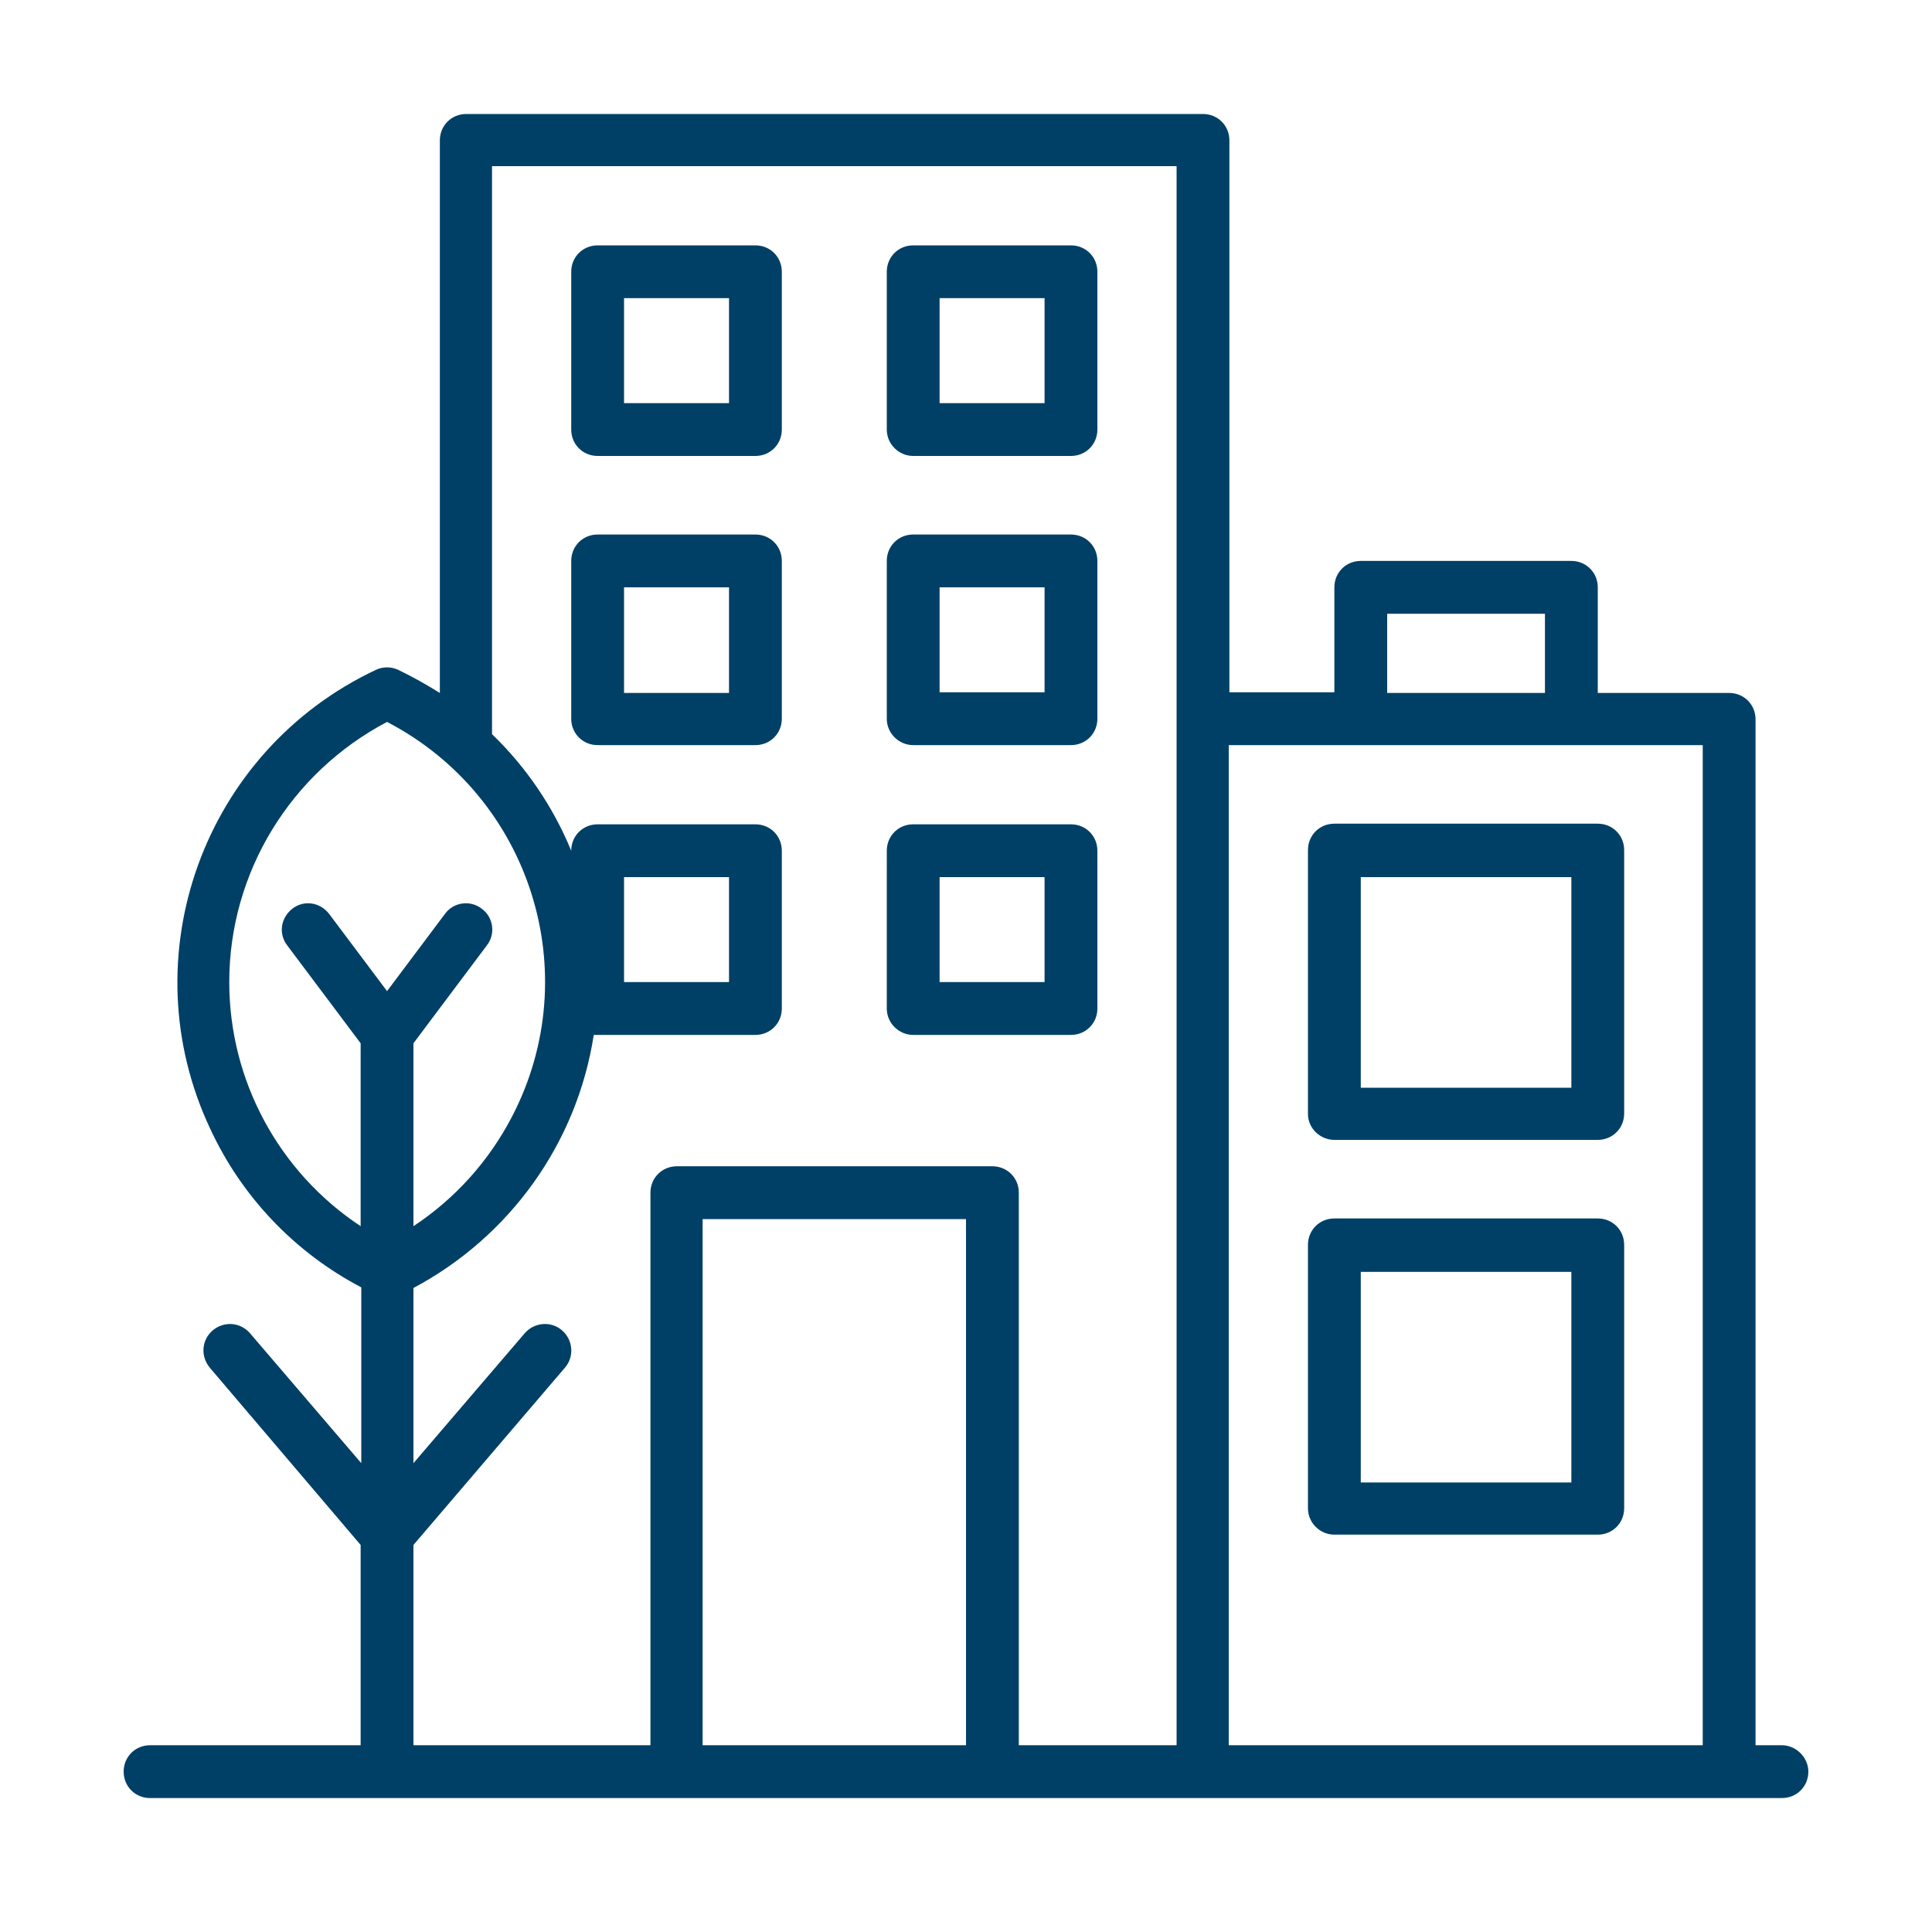
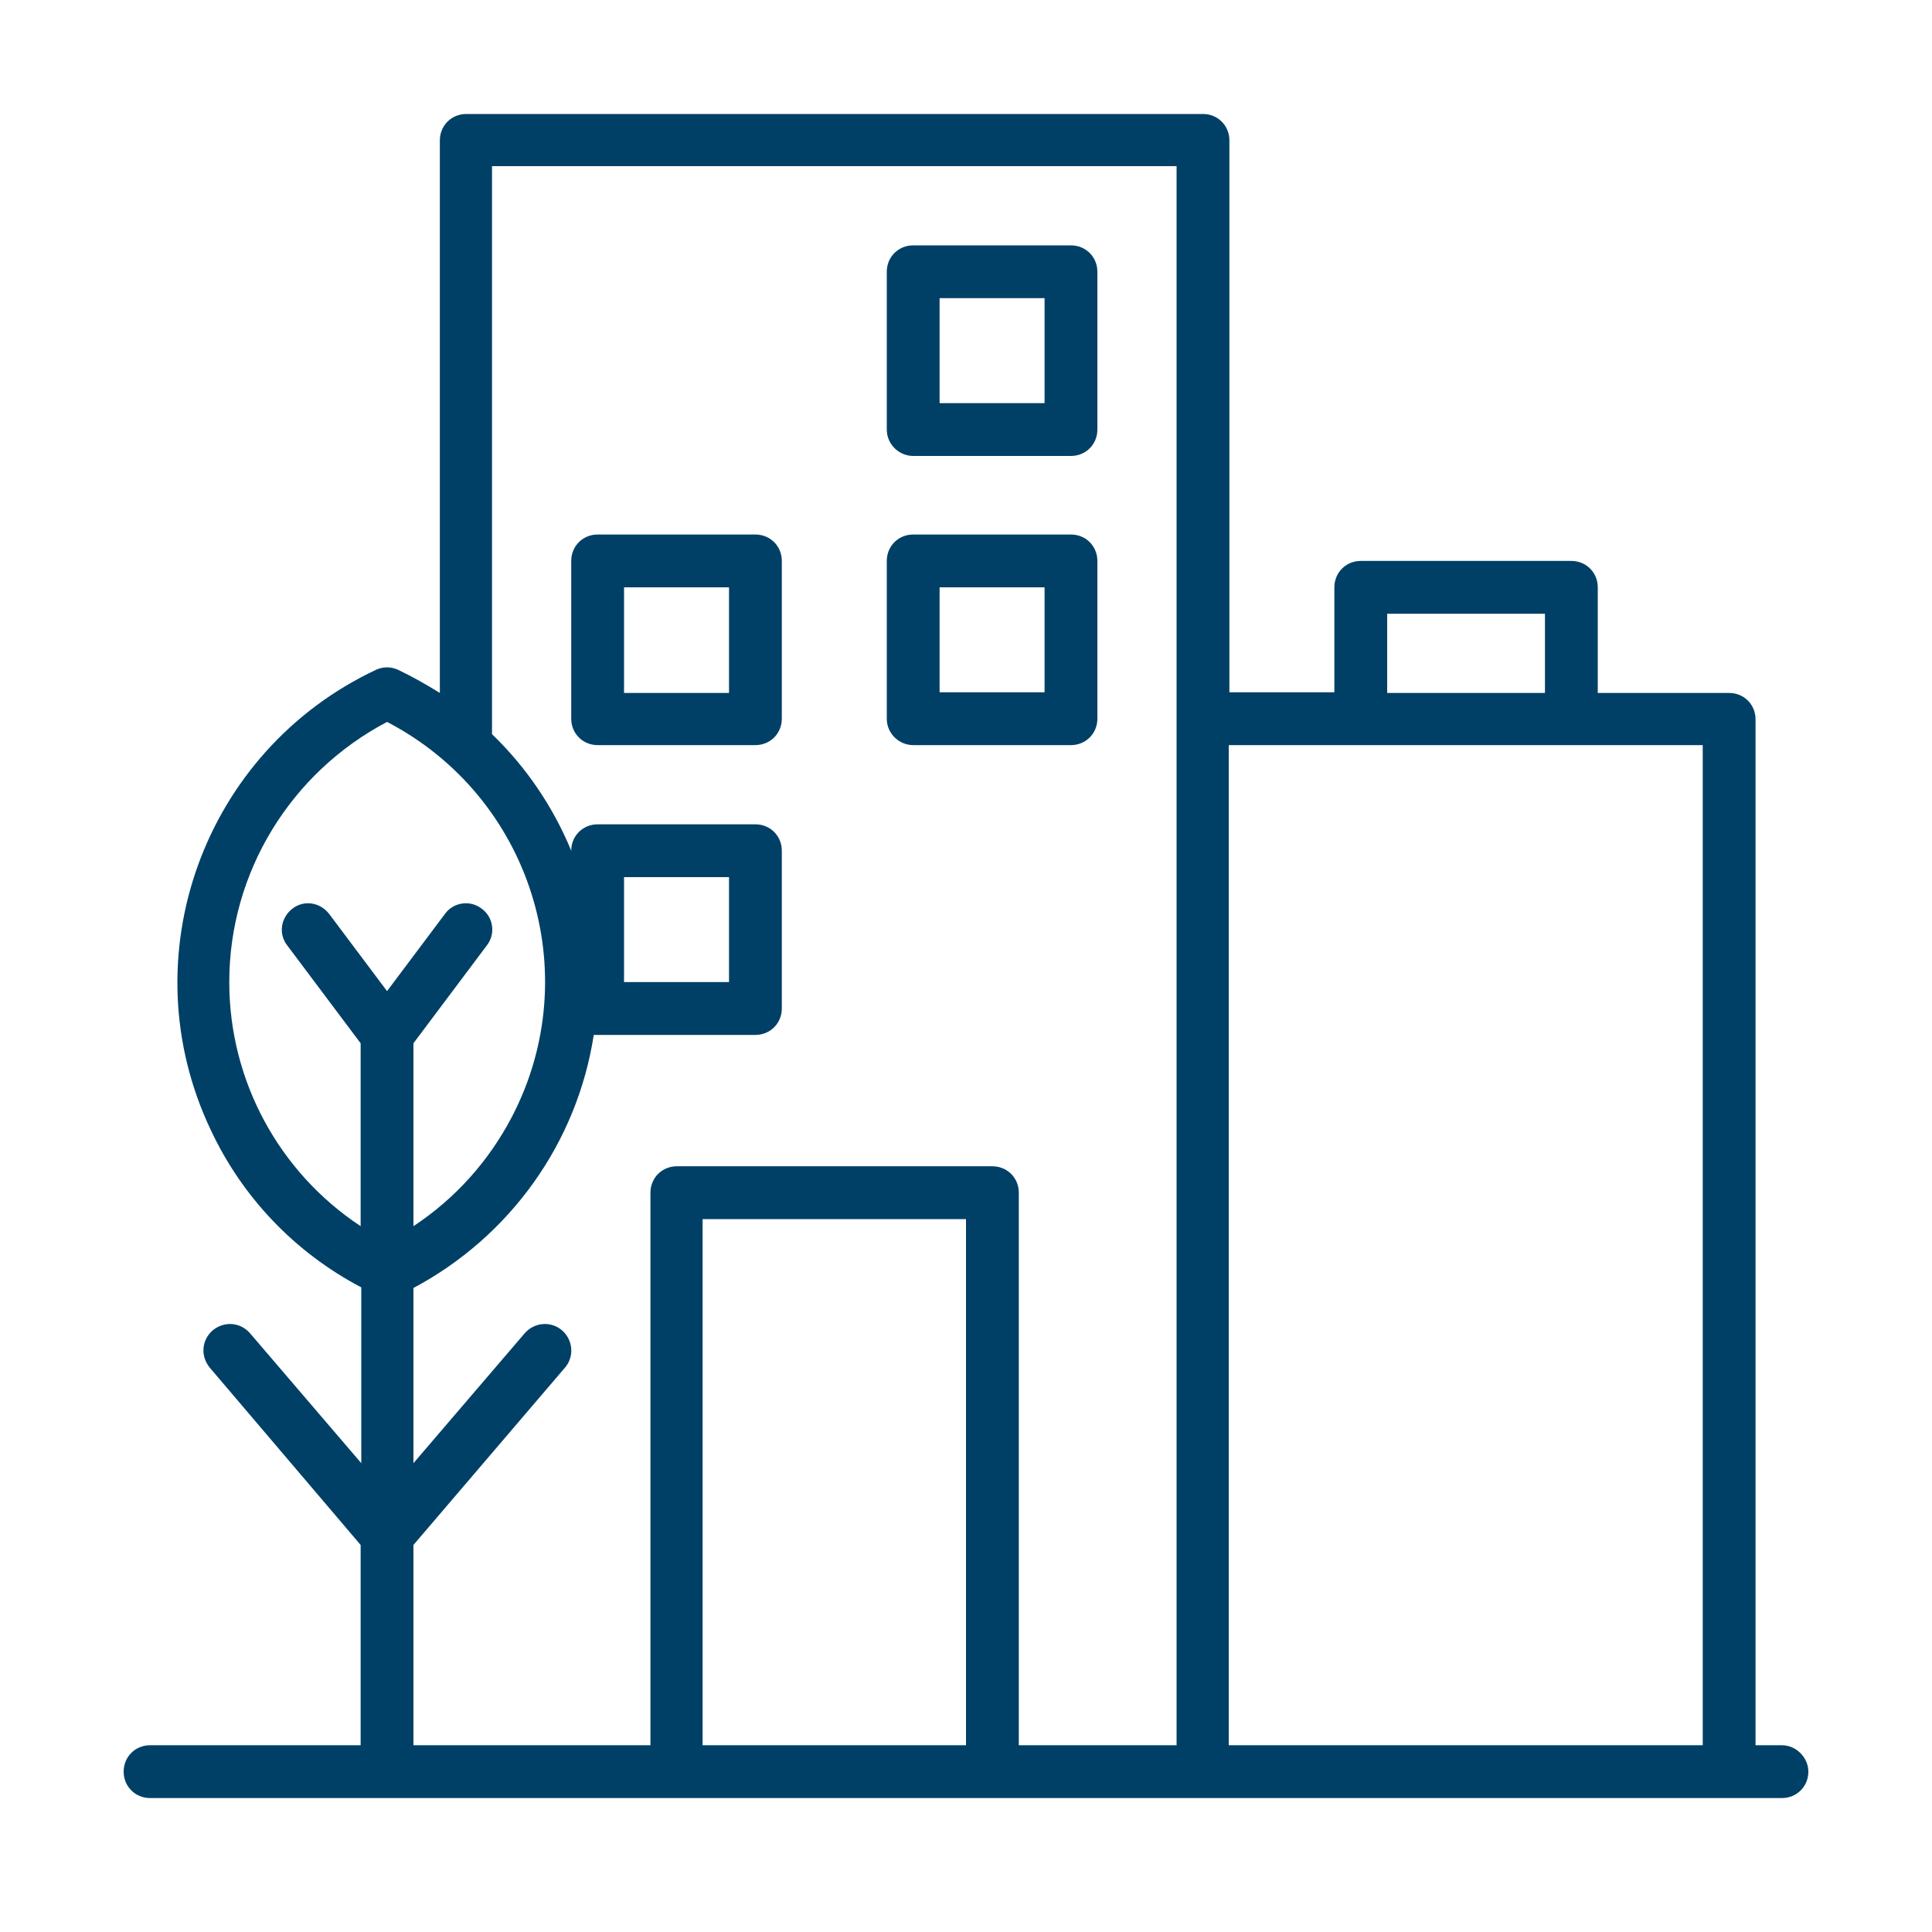
<svg xmlns="http://www.w3.org/2000/svg" id="Capa_1" x="0px" y="0px" viewBox="0 0 300 300" style="enable-background:new 0 0 300 300;" xml:space="preserve">
  <style type="text/css">	.st0{fill:#004066;}</style>
  <g>
    <path class="st0" d="M141.8,70.8h24.5c2.3,0,4.1-1.8,4.1-4.1V42.2c0-2.3-1.8-4.1-4.1-4.1h-24.5c-2.3,0-4.1,1.8-4.1,4.1v24.5   C137.7,69,139.6,70.8,141.8,70.8z M145.9,46.3h16.3v16.3h-16.3V46.3z" />
-     <path class="st0" d="M92.8,70.8h24.5c2.3,0,4.1-1.8,4.1-4.1V42.2c0-2.3-1.8-4.1-4.1-4.1H92.8c-2.3,0-4.1,1.8-4.1,4.1v24.5   C88.7,69,90.5,70.8,92.8,70.8z M96.9,46.3h16.3v16.3H96.9V46.3z" />
    <path class="st0" d="M141.8,115.7h24.5c2.3,0,4.1-1.8,4.1-4.1V87.1c0-2.3-1.8-4.1-4.1-4.1h-24.5c-2.3,0-4.1,1.8-4.1,4.1v24.5   C137.7,113.9,139.6,115.7,141.8,115.7z M145.9,91.2h16.3v16.3h-16.3V91.2z" />
    <path class="st0" d="M121.4,87.1c0-2.3-1.8-4.1-4.1-4.1H92.8c-2.3,0-4.1,1.8-4.1,4.1v24.5c0,2.3,1.8,4.1,4.1,4.1h24.5   c2.3,0,4.1-1.8,4.1-4.1V87.1z M113.2,107.6H96.9V91.2h16.3V107.6z" />
-     <path class="st0" d="M141.8,160.7h24.5c2.3,0,4.1-1.8,4.1-4.1v-24.5c0-2.3-1.8-4.1-4.1-4.1h-24.5c-2.3,0-4.1,1.8-4.1,4.1v24.5   C137.7,158.9,139.6,160.7,141.8,160.7z M145.9,136.2h16.3v16.3h-16.3V136.2z" />
-     <path class="st0" d="M207.2,177h40.9c2.3,0,4.1-1.8,4.1-4.1v-40.9c0-2.3-1.8-4.1-4.1-4.1h-40.9c-2.3,0-4.1,1.8-4.1,4.1V173   C203.1,175.2,205,177,207.2,177z M211.3,136.2H244v32.7h-32.7V136.2z" />
-     <path class="st0" d="M207.2,238.3h40.9c2.3,0,4.1-1.8,4.1-4.1v-40.9c0-2.3-1.8-4.1-4.1-4.1h-40.9c-2.3,0-4.1,1.8-4.1,4.1v40.9   C203.1,236.5,205,238.3,207.2,238.3z M211.3,197.5H244v32.7h-32.7V197.5z" />
    <path class="st0" d="M276.7,271h-4.1V111.7c0-2.3-1.8-4.1-4.1-4.1h-20.4V91.2c0-2.3-1.8-4.1-4.1-4.1h-32.7c-2.3,0-4.1,1.8-4.1,4.1   v16.3h-16.3V21.8c0-2.3-1.8-4.1-4.1-4.1H72.4c-2.3,0-4.1,1.8-4.1,4.1v85.8c-2.1-1.3-4.2-2.5-6.5-3.6c-1.1-0.5-2.3-0.5-3.4,0   c-26.8,12.6-38.4,44.6-25.7,71.4c4.9,10.5,13.1,19.1,23.4,24.5v27.3l-17.3-20.2c-1.5-1.7-4-1.9-5.8-0.4c-1.7,1.5-1.9,4-0.4,5.8   L56,239.9V271H23.3c-2.3,0-4.1,1.8-4.1,4.1c0,2.3,1.8,4.1,4.1,4.1h253.4c2.3,0,4.1-1.8,4.1-4.1C280.8,272.9,278.9,271,276.7,271z    M215.4,95.3h24.5v12.3h-24.5V95.3z M264.4,115.7V271h-73.6V115.7H264.4z M35.6,152.5c0-17,9.5-32.5,24.5-40.4   c22.3,11.6,31,39,19.4,61.3c-3.6,6.9-8.8,12.7-15.3,17V162l11.4-15.2c1.4-1.8,1-4.4-0.8-5.7c-1.8-1.4-4.4-1-5.7,0.8l-9,12l-9-12   c-1.4-1.8-3.9-2.2-5.7-0.8c-1.8,1.4-2.2,3.9-0.8,5.7c0,0,0,0,0,0L56,162v28.4C43.3,182,35.6,167.8,35.6,152.5z M64.2,239.9   l23.5-27.5c1.5-1.7,1.3-4.3-0.4-5.8c-1.7-1.5-4.3-1.3-5.8,0.4l-17.3,20.2V200c15-8,25.4-22.5,28-39.3h0.6h24.5   c2.3,0,4.1-1.8,4.1-4.1v-24.5c0-2.3-1.8-4.1-4.1-4.1H92.8c-2.3,0-4.1,1.8-4.1,4.1l0,0c-2.8-6.8-7-13-12.3-18.1V25.8h106.3V271   h-24.5v-85.8c0-2.3-1.8-4.1-4.1-4.1h-49c-2.3,0-4.1,1.8-4.1,4.1V271H64.2V239.9z M96.9,152.5v-16.3h16.3v16.3H96.9z M150,271h-40.9   v-81.7H150V271z" />
  </g>
</svg>